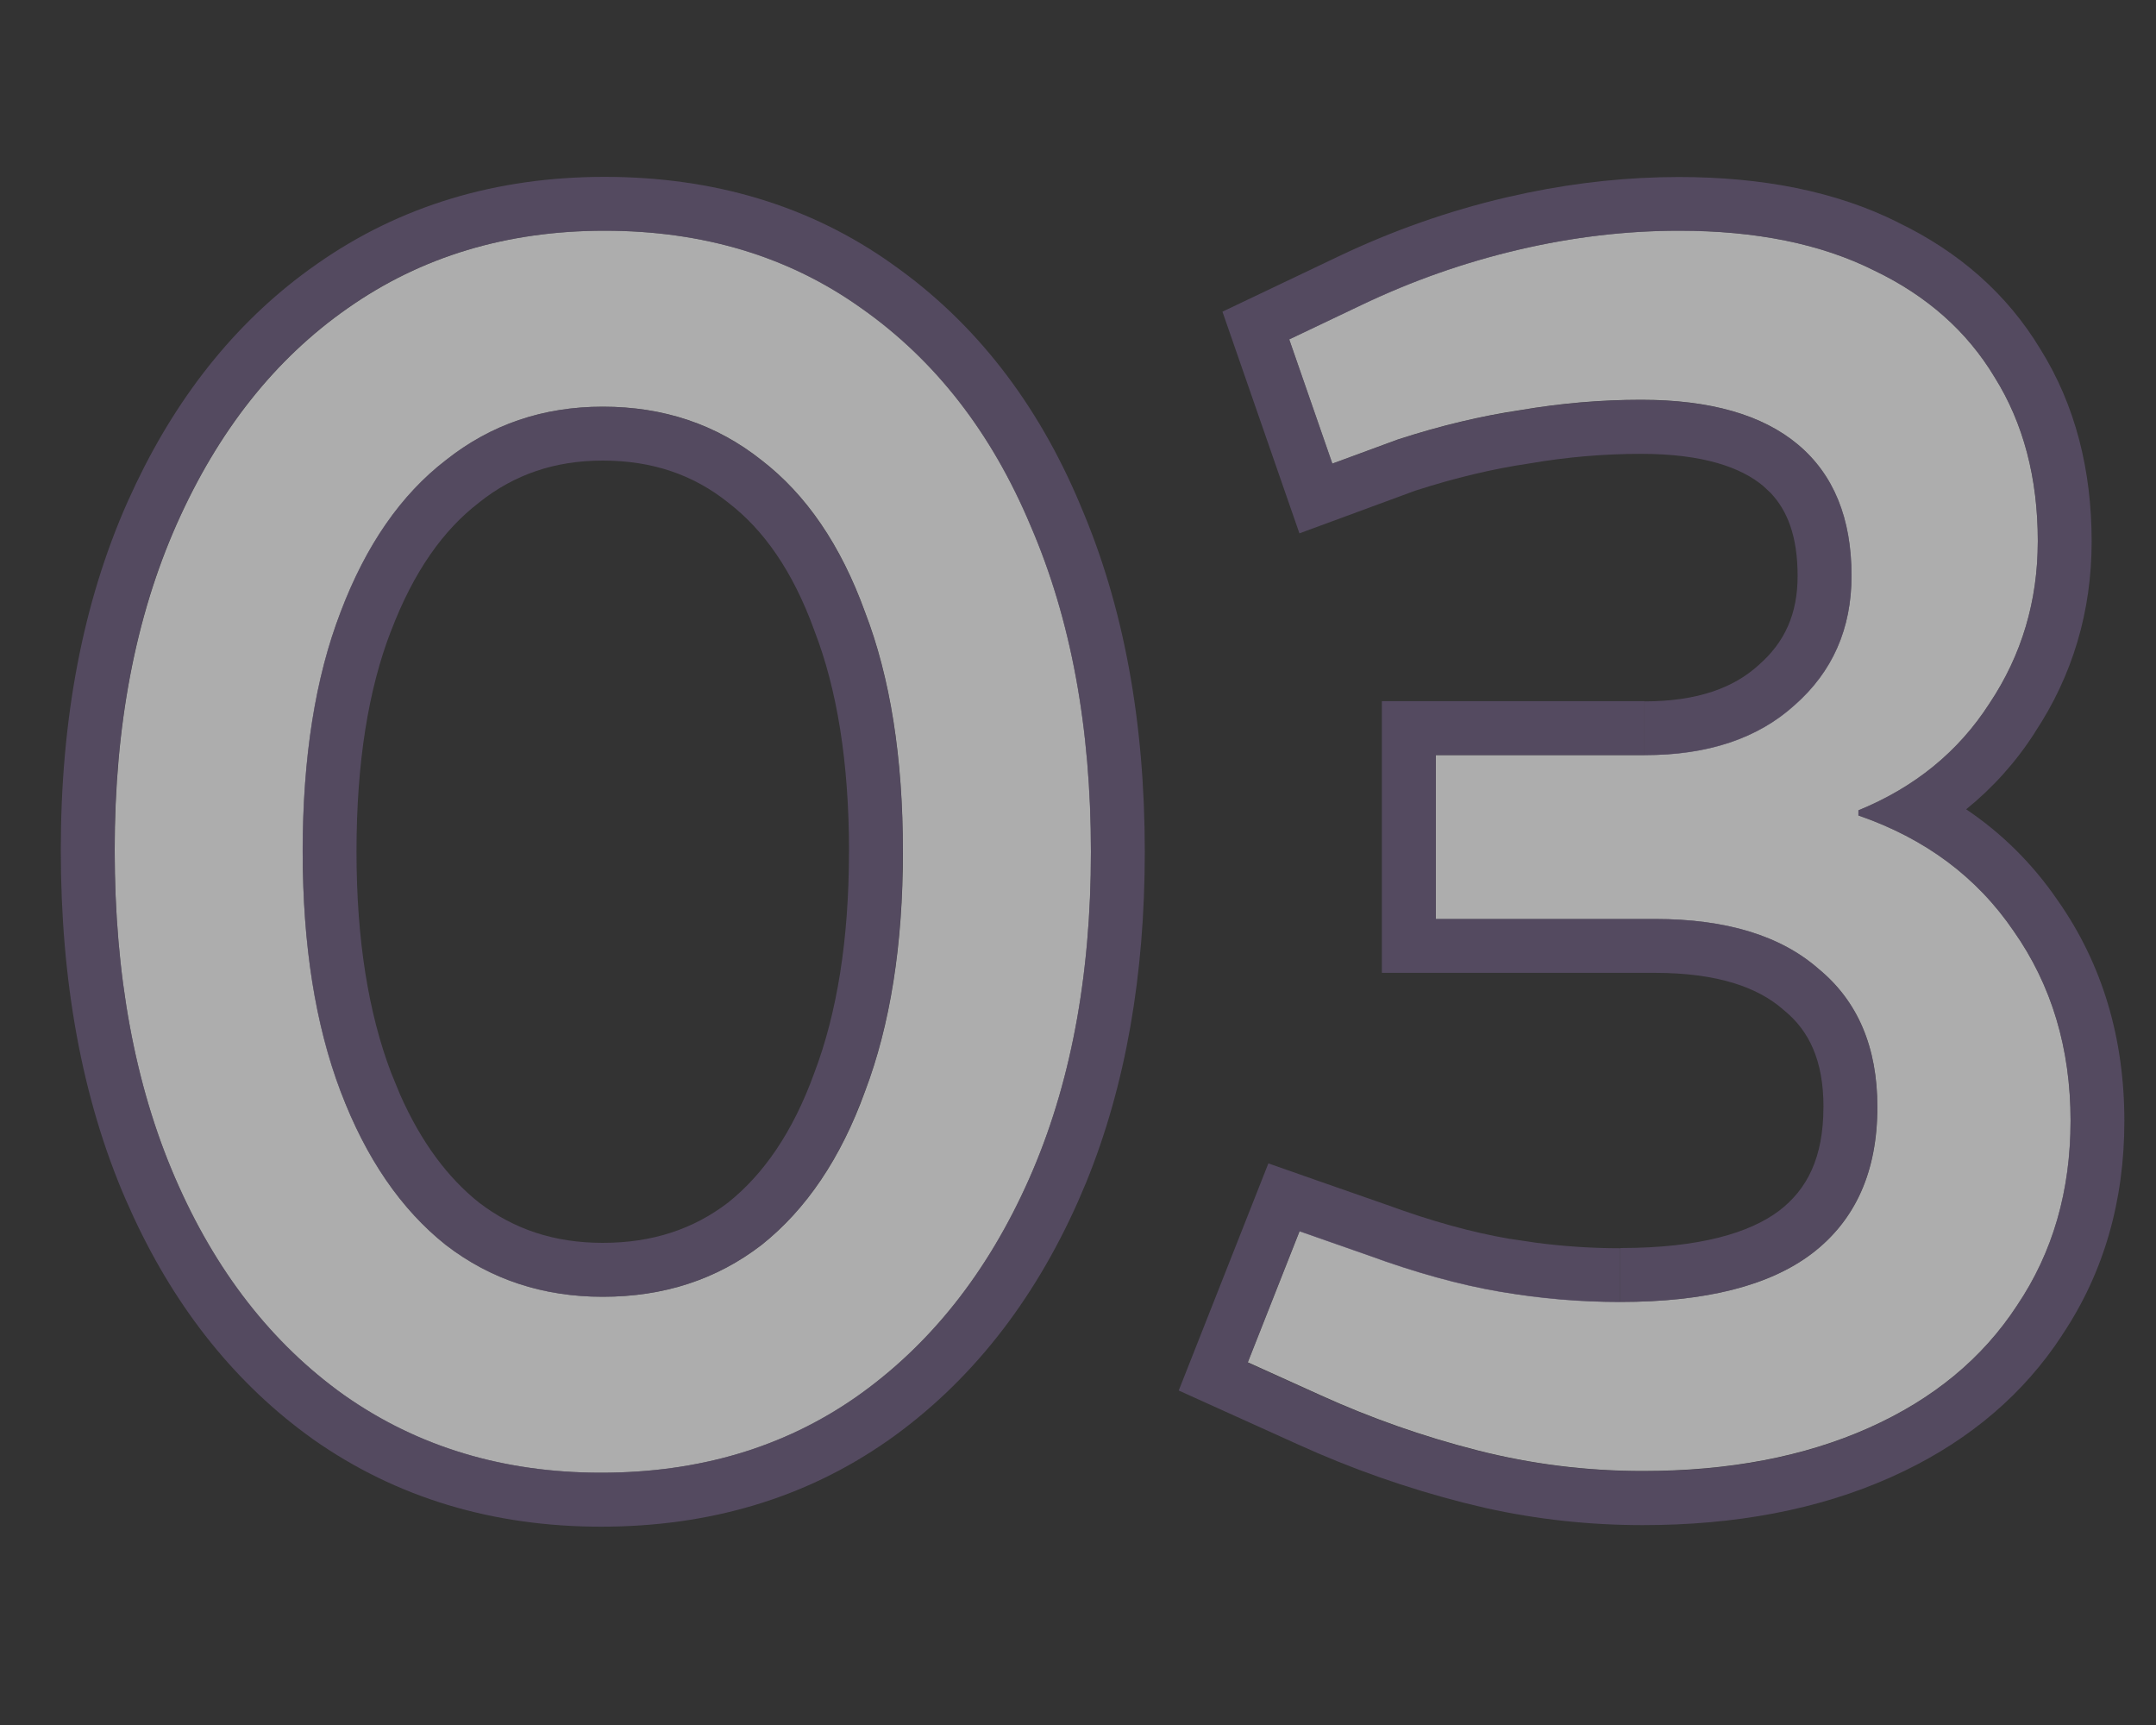
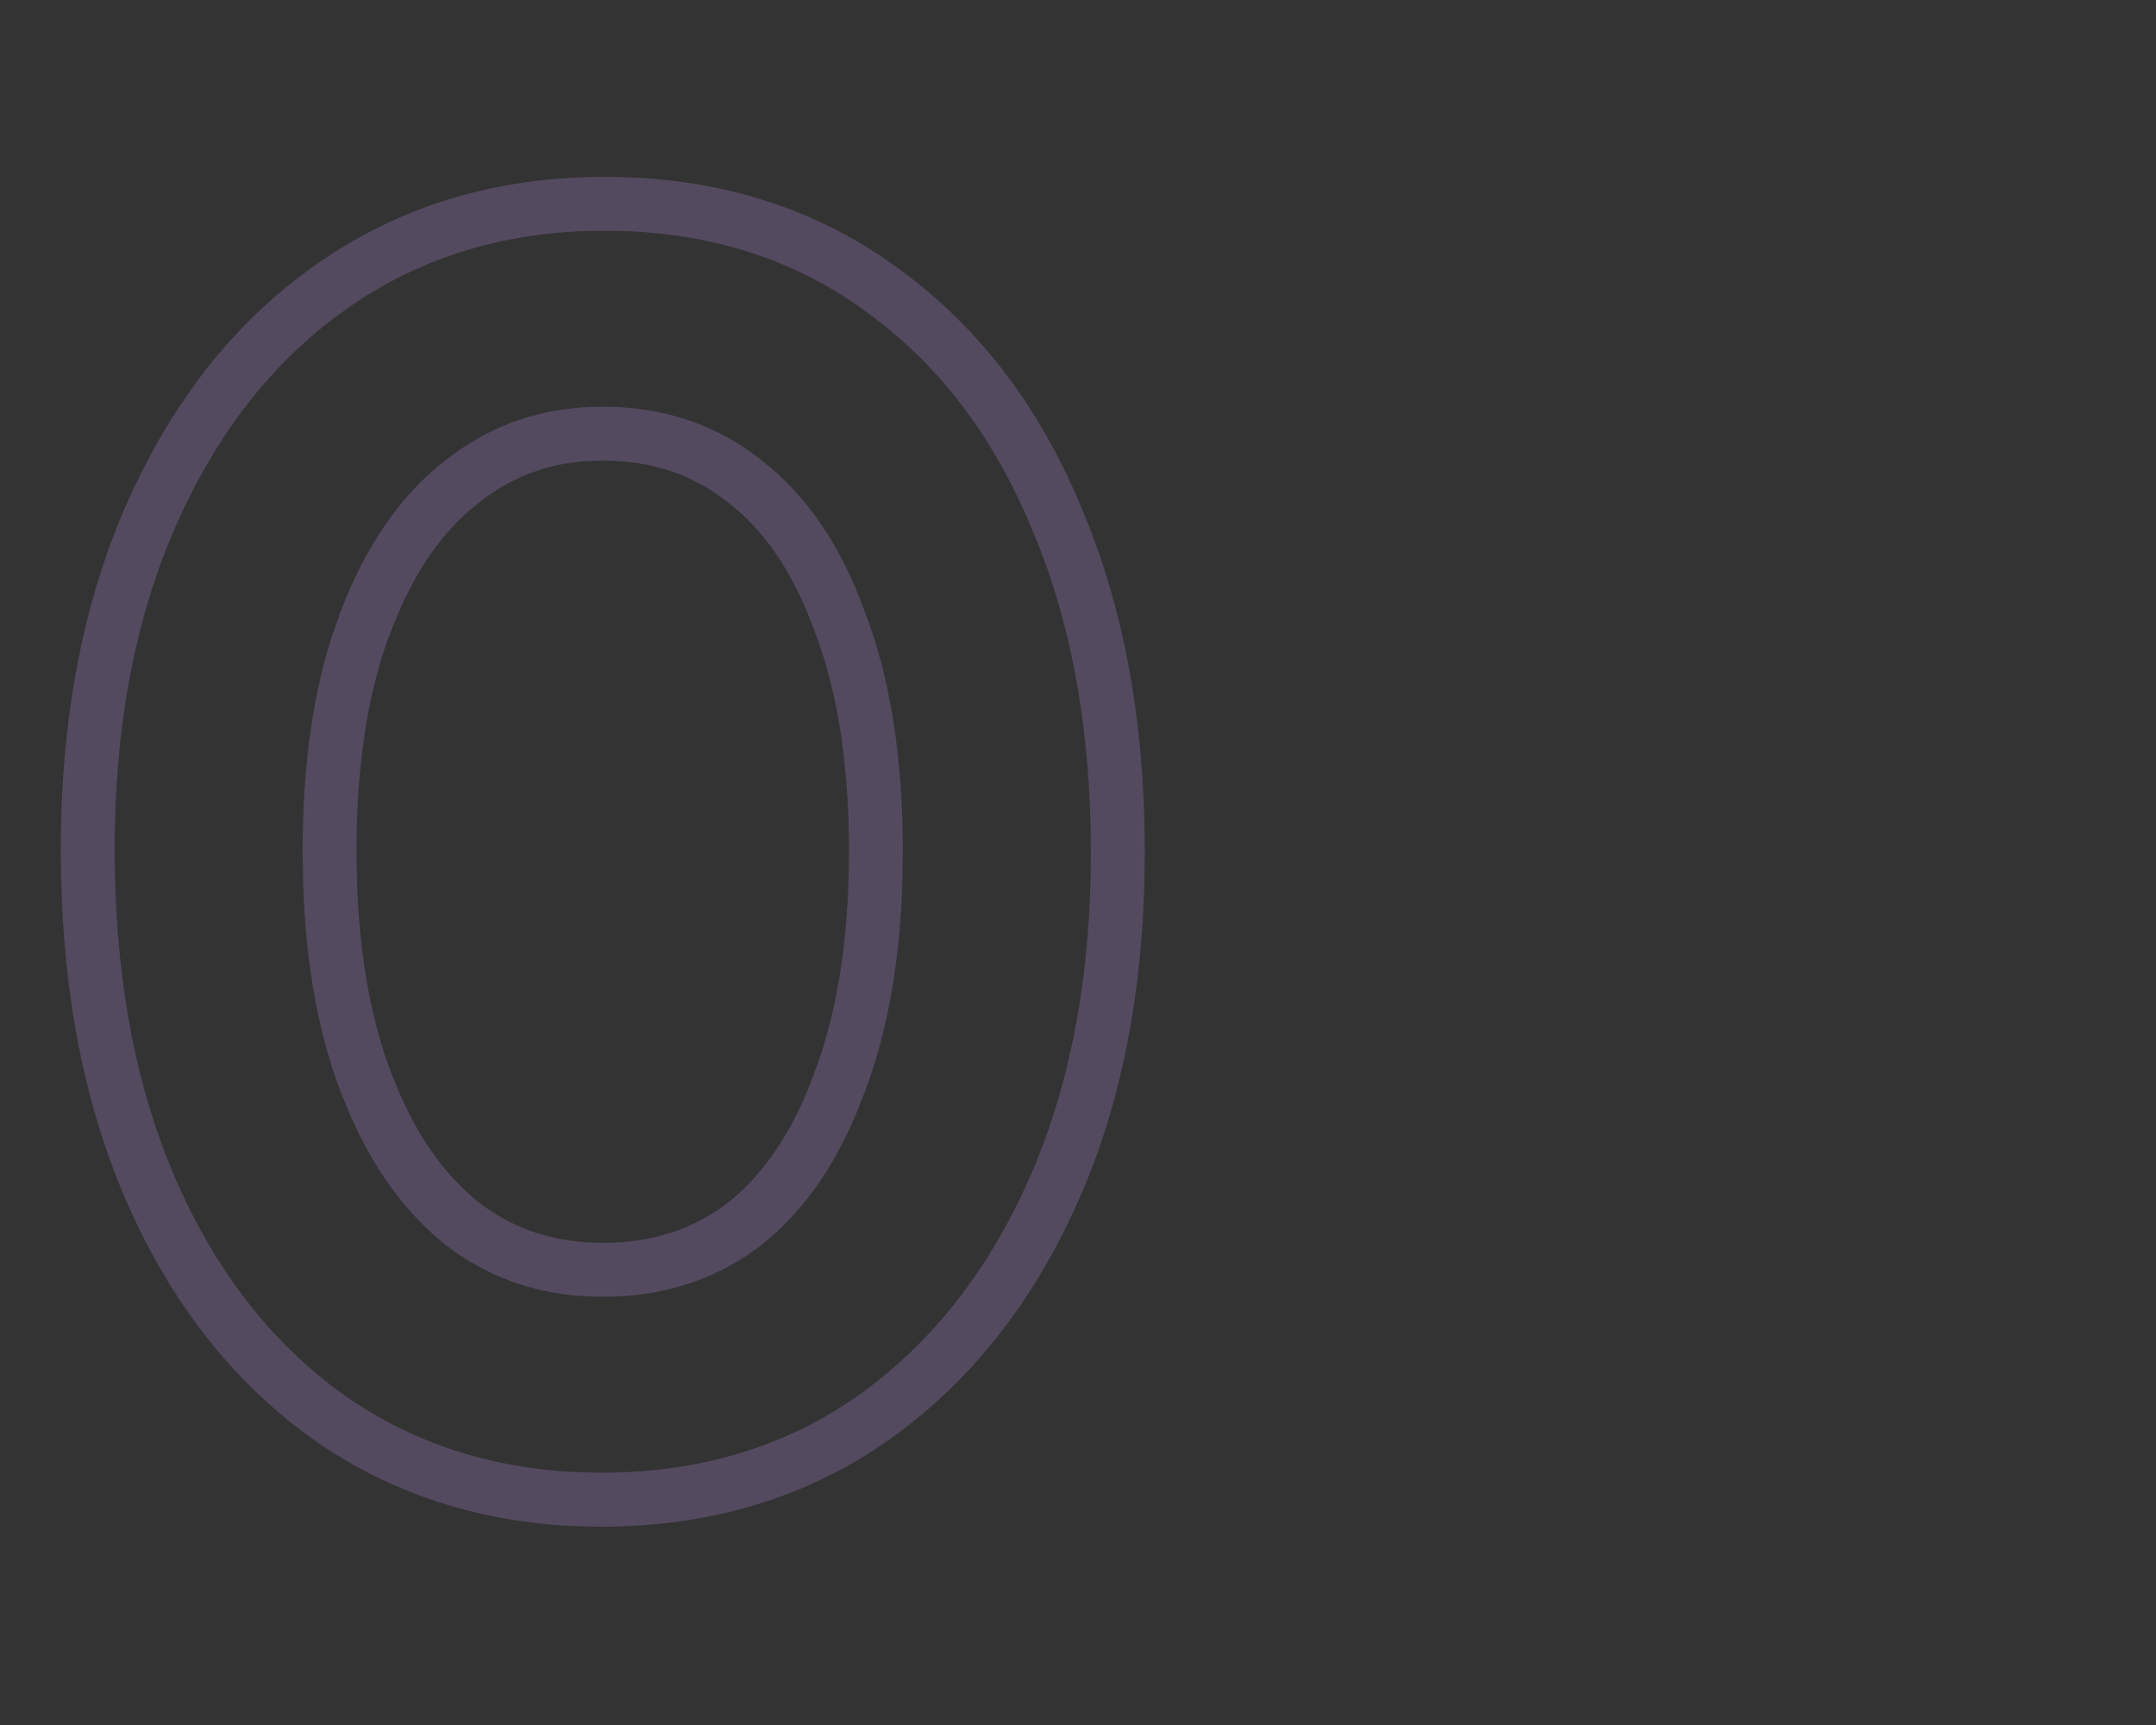
<svg xmlns="http://www.w3.org/2000/svg" fill="none" height="32" viewBox="0 0 40 32" width="40">
  <rect x="0" y="0" width="40" height="32" fill="#333333" stroke="none" />
-   <path d="m30.479 27.288c-1.045 0-2.069-.128-3.072-.384-1.003-.256-1.973-.597-2.912-1.024l-1.344-.608.96-2.432 1.28.448c.875.32 1.685.544 2.432.672.747.128 1.493.192 2.24.192 1.579 0 2.763-.299 3.552-.896.811-.619 1.216-1.525 1.216-2.72 0-1.109-.363-1.963-1.088-2.56-.704-.619-1.717-.928-3.04-.928h-4.064v-3.04h3.872c1.173 0 2.101-.309 2.784-.928.704-.619 1.056-1.419 1.056-2.4 0-1.067-.331-1.877-.992-2.432-.661-.555-1.632-.832-2.912-.832-.747 0-1.493.064-2.24.192-.725.107-1.483.288-2.272.544l-1.216.448-.8-2.304 1.344-.64c.939-.448 1.909-.789 2.912-1.024 1.003-.235 1.995-.352 2.976-.352 1.429 0 2.635.245 3.616.736.981.469 1.728 1.131 2.24 1.984.533.853.8 1.867.8 3.04 0 1.109-.299 2.112-.896 3.008-.576.896-1.387 1.557-2.432 1.984v.096c1.237.427 2.197 1.141 2.88 2.144.704 1.003 1.056 2.176 1.056 3.52 0 1.301-.331 2.443-.992 3.424-.64.981-1.557 1.739-2.752 2.272-1.195.533-2.592.8-4.192.8z" fill="#fff" opacity=".6" />
-   <path d="m11.152 27.32c-1.813 0-3.403-.48-4.768-1.44-1.344-.96-2.389-2.304-3.136-4.032-.747-1.728-1.12-3.755-1.12-6.08 0-2.304.384-4.32 1.152-6.048.768-1.728 1.824-3.061 3.168-4 1.365-.96 2.955-1.44 4.768-1.44 1.835 0 3.424.48 4.768 1.44 1.365.96 2.411 2.304 3.136 4.032.747 1.728 1.12 3.744 1.12 6.048 0 2.325-.384 4.352-1.152 6.08s-1.835 3.072-3.2 4.032c-1.344.939-2.923 1.408-4.736 1.408zm.032-3.264c1.131 0 2.112-.32 2.944-.96.832-.661 1.472-1.611 1.92-2.848.469-1.237.704-2.72.704-4.448 0-1.749-.235-3.232-.704-4.448-.448-1.237-1.088-2.176-1.92-2.816-.832-.661-1.813-.992-2.944-.992-1.109 0-2.08.331-2.912.992-.832.64-1.483 1.579-1.952 2.816-.469 1.216-.704 2.699-.704 4.448 0 1.728.235 3.211.704 4.448.469 1.237 1.12 2.187 1.952 2.848.832.64 1.803.96 2.912.96z" fill="#fff" opacity=".6" />
  <g fill="#6b5a7f">
-     <path d="m38.415 20.792c0-1.26-.309-2.37-.928-3.33l-.128-.189c-.683-1.003-1.643-1.718-2.88-2.145v-.096c1.045-.427 1.856-1.088 2.432-1.984.523-.784.817-1.649.882-2.597l.015-.411c0-1.173-.267-2.187-.801-3.04-.512-.853-1.258-1.515-2.239-1.984-.859-.429-1.889-.671-3.091-.725l-.525-.011c-.981 0-1.974.117-2.977.352l-.374.093c-.87.229-1.716.54-2.537.932l-1.345.64.801 2.304 1.216-.447c.592-.192 1.166-.342 1.722-.45l.55-.094c.747-.128 1.494-.192 2.24-.192l.466.013c1.052.061 1.868.334 2.446.819.661.555.992 1.365.992 2.432l-.005.183c-.041.899-.392 1.638-1.052 2.218l-.131.112c-.58.471-1.321.738-2.225.801l-.428.015v-1c.995-0 1.66-.259 2.112-.669l.006-.005.005-.005c.477-.419.717-.94.717-1.649-0-.741-.194-1.214-.498-1.536l-.137-.129c-.412-.346-1.115-.599-2.269-.599-.689 0-1.38.059-2.071.178l-.024.004c-.659.097-1.356.263-2.094.501l-2.15.792-1.428-4.112 2.152-1.025c1.003-.478 2.041-.844 3.114-1.095l.402-.088c.938-.193 1.873-.29 2.802-.29 1.539 0 2.908.263 4.063.841l-.001.001c1.128.543 2.022 1.323 2.641 2.348.648 1.037.953 2.241.953 3.57 0 1.295-.352 2.486-1.057 3.548l.001.001c-.352.548-.779 1.021-1.272 1.42.666.449 1.234 1.012 1.697 1.688.834 1.187 1.238 2.566 1.238 4.095 0 1.474-.377 2.81-1.155 3.97l.001.001c-.71 1.088-1.699 1.926-2.932 2.522l-.25.116c-1.348.602-2.89.887-4.6.887-.987 0-1.958-.105-2.912-.317l-.407-.098c-1.059-.27-2.085-.631-3.077-1.082l-2.212-1 1.663-4.213.907.318 1.28.447.014.005c.83.304 1.581.51 2.257.626l.518.077c.518.067 1.036.101 1.553.101v1l-.561-.013c-.373-.016-.747-.048-1.12-.096l-.56-.084c-.747-.128-1.557-.352-2.432-.672l-1.28-.448-.96 2.433 1.344.607c.939.427 1.909.768 2.912 1.024.877.224 1.771.35 2.681.378l.392.006c1.5 0 2.822-.234 3.966-.703l.226-.097c1.195-.533 2.112-1.291 2.752-2.272.62-.92.95-1.98.988-3.182zm-4.584-.256c0-.871-.272-1.416-.724-1.788l-.013-.011-.012-.01c-.459-.403-1.201-.68-2.38-.68h-5.064v-5.04h4.872v1h-3.872v3.04h4.064c1.323 0 2.336.309 3.04.928.725.597 1.088 1.451 1.088 2.561l-.005.221c-.048 1.086-.451 1.919-1.211 2.499l-.152.108c-.786.525-1.919.788-3.399.788v-1c1.478 0 2.404-.285 2.944-.691.518-.396.823-.982.823-1.925z" opacity=".6" />
    <path d="m1.128 15.768c0-2.414.402-4.574 1.237-6.454l.16-.346c.818-1.707 1.929-3.075 3.35-4.067 1.548-1.088 3.341-1.62 5.341-1.62 2.019 0 3.817.532 5.349 1.626h-.001c1.535 1.081 2.691 2.582 3.478 4.459h-.001c.809 1.876 1.198 4.028 1.198 6.435 0 2.282-.353 4.332-1.086 6.13l-.152.356c-.832 1.871-2.006 3.367-3.538 4.444l-.003.001c-1.53 1.068-3.313 1.589-5.309 1.589-2 0-3.794-.533-5.343-1.622l-.006-.005c-1.417-1.012-2.519-2.392-3.317-4.103l-.156-.346c-.812-1.879-1.201-4.047-1.201-6.478zm14.624.032c-0-1.666-.225-3.019-.638-4.088l-.004-.01-.003-.01c-.4-1.103-.943-1.866-1.59-2.363l-.006-.005-.007-.006c-.643-.511-1.401-.774-2.321-.774-.894 0-1.643.26-2.29.774l-.006.006-.007.005c-.651.501-1.205 1.269-1.626 2.378l-.003.005c-.413 1.069-.637 2.422-.637 4.088 0 1.642.224 2.998.64 4.094l.164.401c.396.898.893 1.555 1.469 2.014.645.494 1.397.747 2.296.747v1l-.206-.003c-.956-.035-1.805-.316-2.549-.841l-.157-.116c-.728-.579-1.317-1.378-1.768-2.397l-.185-.45c-.411-1.083-.641-2.353-.692-3.812l-.012-.637c0-1.531.18-2.857.539-3.979l.165-.469c.44-1.16 1.039-2.057 1.798-2.692l.154-.123c.832-.661 1.803-.992 2.912-.992l.21.004c1.042.039 1.954.368 2.734.988.832.64 1.472 1.578 1.92 2.815.469 1.216.704 2.699.704 4.448l-.012.637c-.051 1.458-.282 2.729-.692 3.812l-.178.45c-.434 1.02-1.014 1.819-1.742 2.397l-.158.116c-.797.563-1.726.844-2.786.844v-1c.925-0 1.684-.256 2.326-.747.654-.522 1.199-1.3 1.598-2.401l.002-.007.003-.007c.415-1.095.64-2.452.64-4.094zm-13.62.4c.044 2.145.415 4.027 1.115 5.647.747 1.728 1.793 3.072 3.137 4.032 1.28.9 2.757 1.378 4.431 1.435l.337.006c1.7 0 3.194-.413 4.481-1.238l.255-.17c1.28-.9 2.298-2.138 3.053-3.713l.147-.319c.72-1.62 1.103-3.502 1.147-5.647l.004-.433c-0-2.304-.373-4.32-1.12-6.048-.725-1.728-1.77-3.072-3.136-4.032-1.26-.9-2.736-1.378-4.427-1.435l-.341-.005c-1.813 0-3.403.479-4.769 1.439l-.248.181c-1.226.926-2.2 2.199-2.92 3.819l-.14.328c-.675 1.653-1.012 3.56-1.012 5.72z" opacity=".6" />
  </g>
</svg>